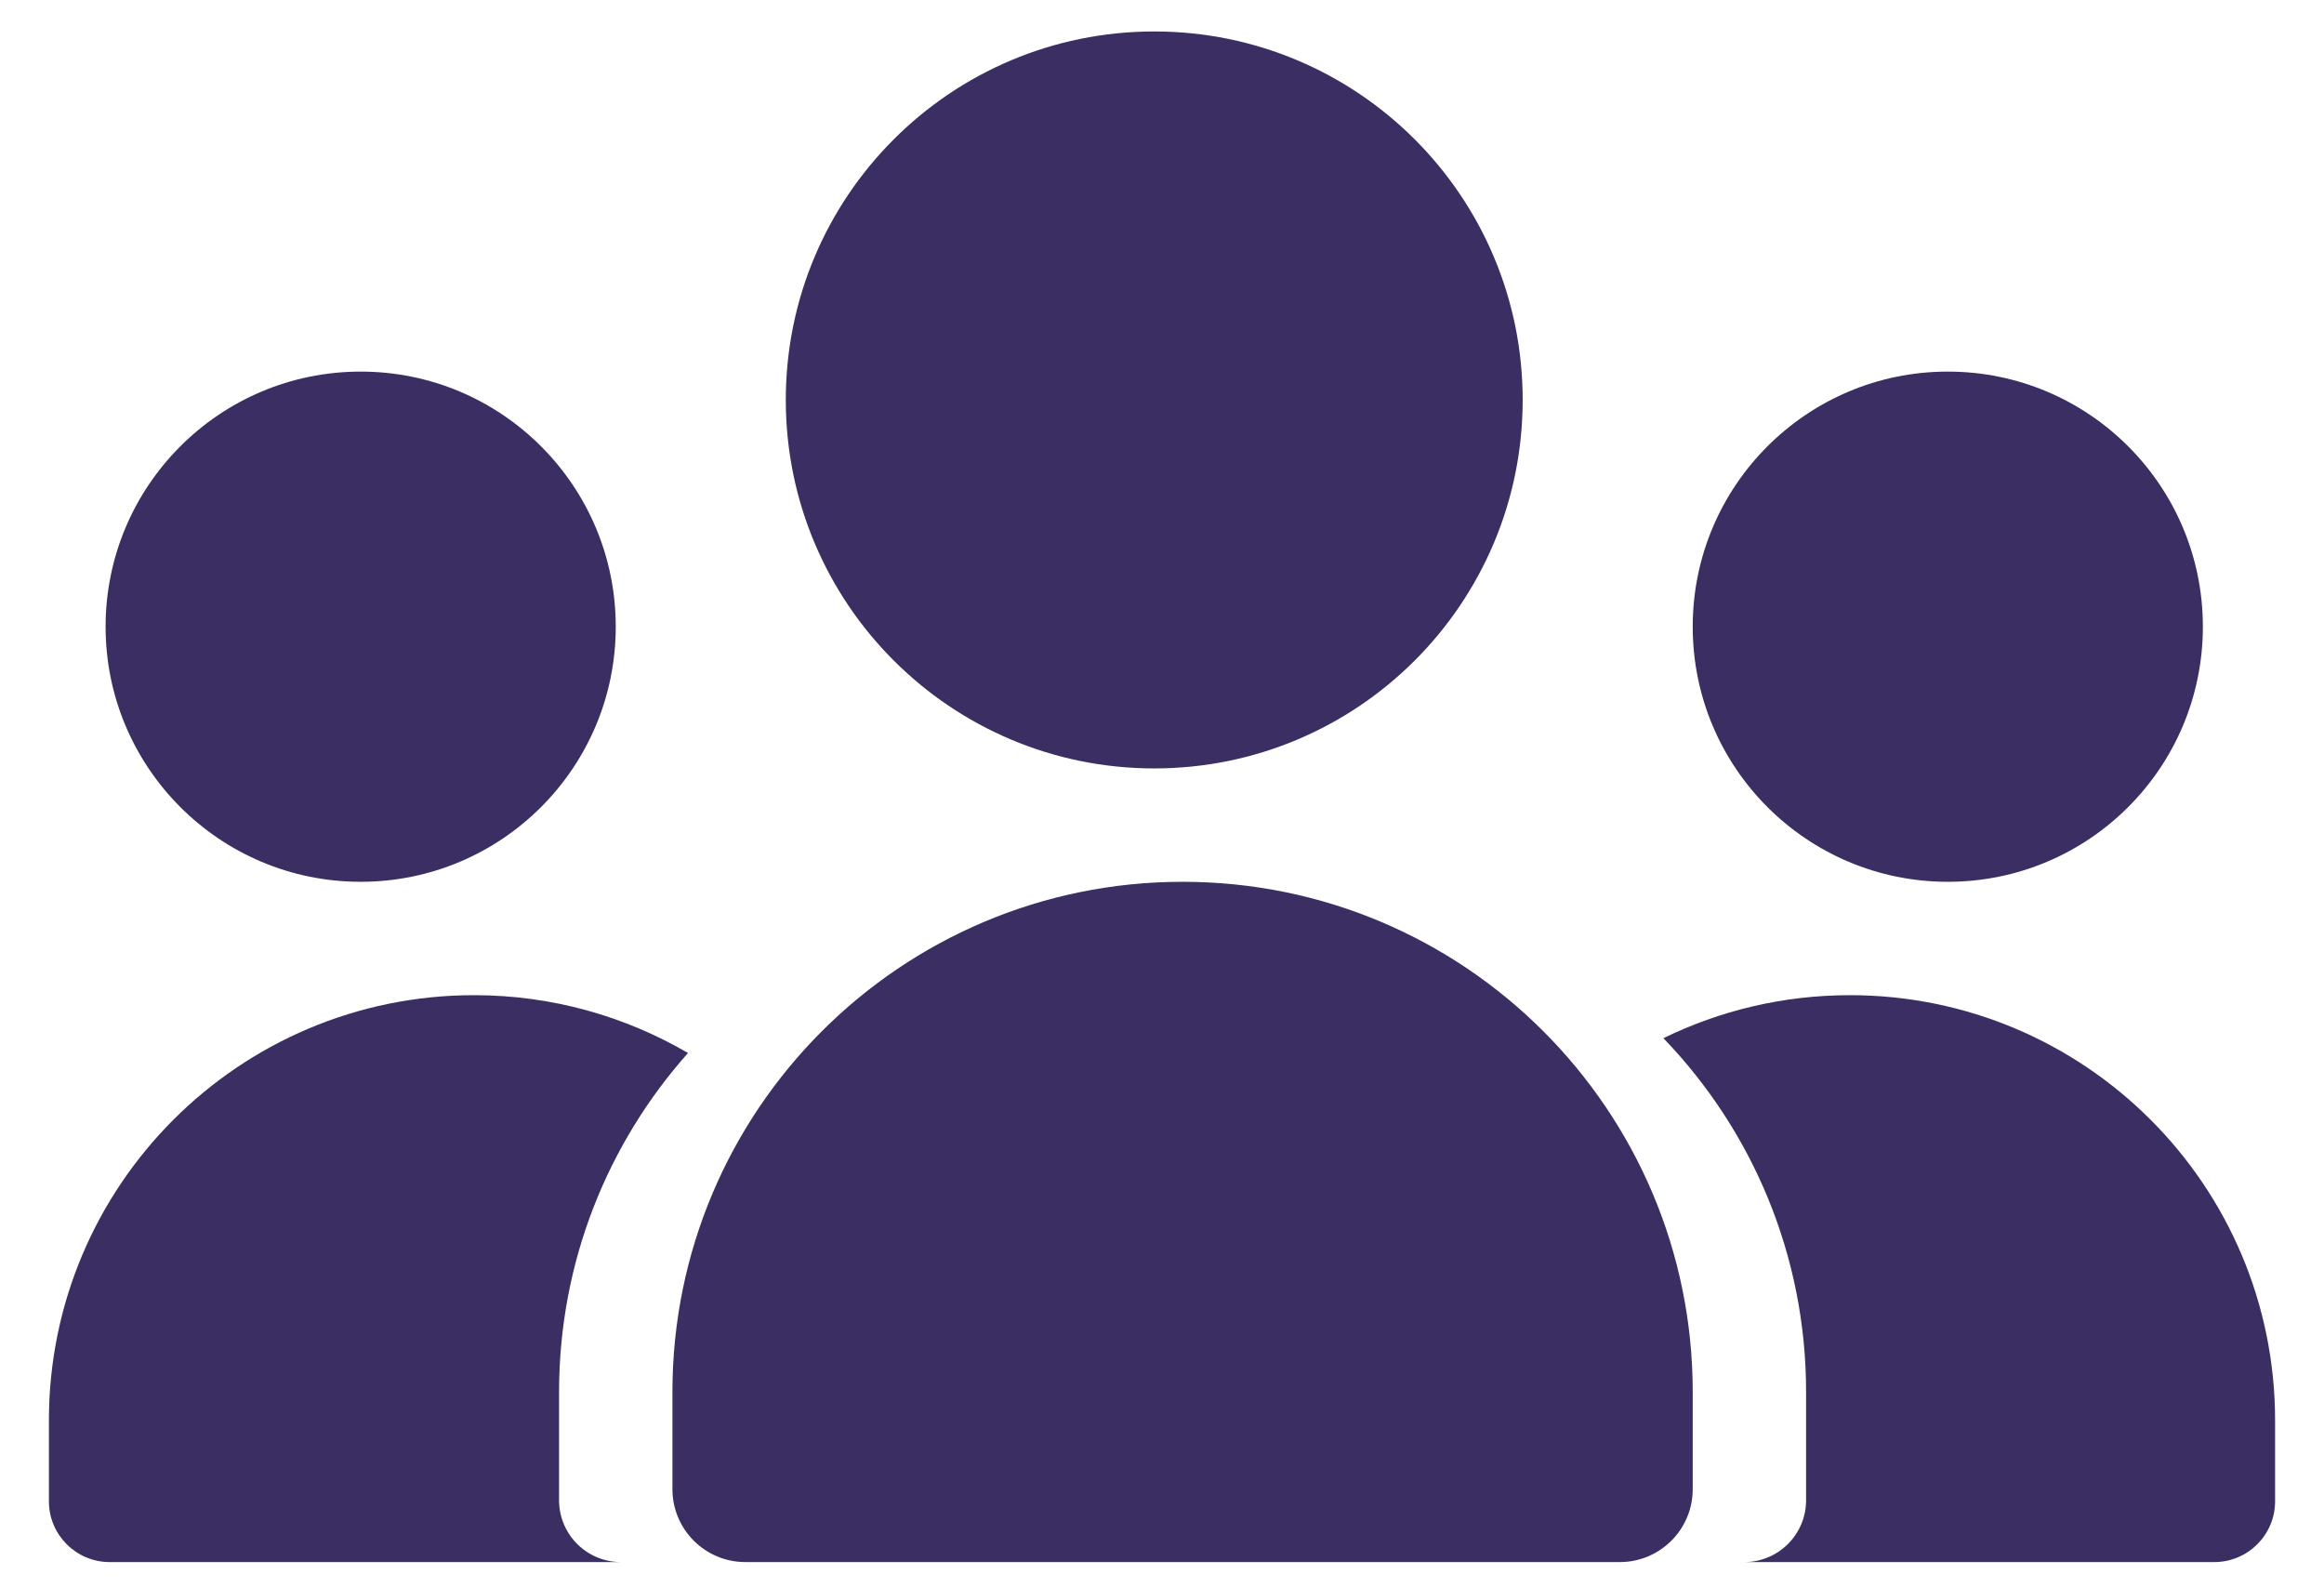
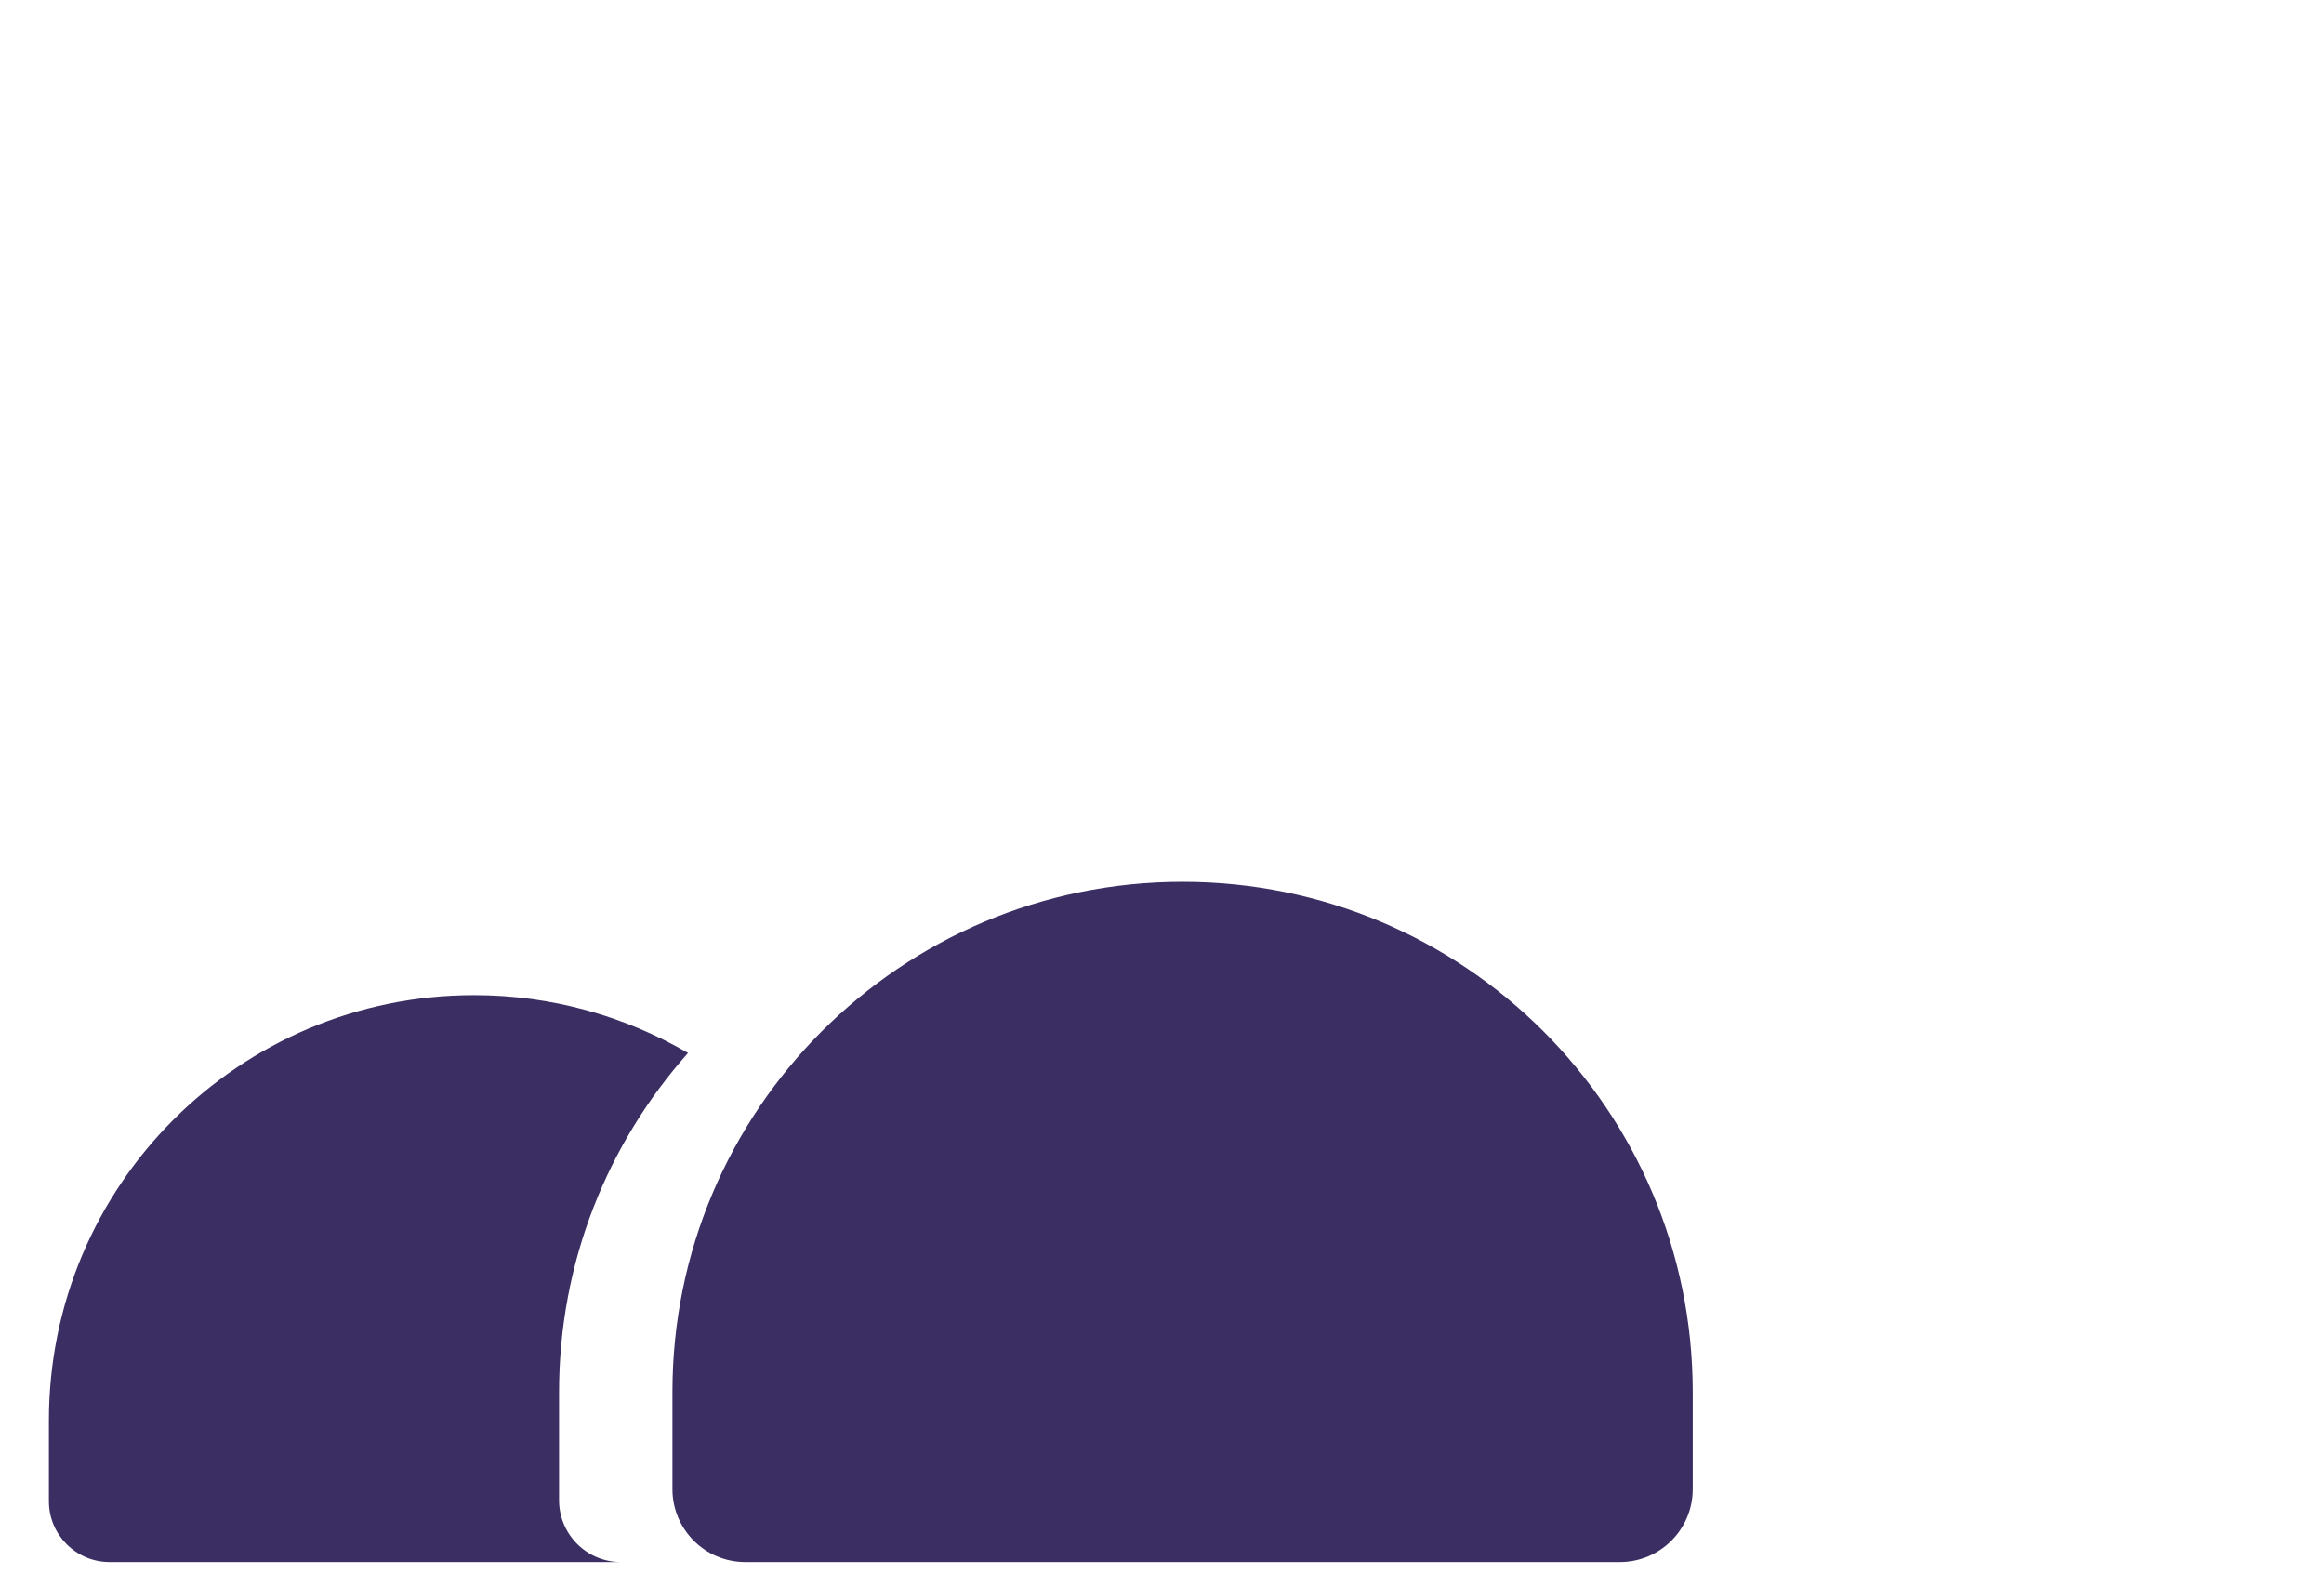
<svg xmlns="http://www.w3.org/2000/svg" width="41" height="28" viewBox="0 0 41 28" fill="none">
  <path d="M8.363 17.555C9.74 17.555 11.029 17.928 12.138 18.575C10.723 20.165 9.863 22.259 9.863 24.555V26.464C9.863 27.067 10.352 27.555 10.954 27.555H1.935C1.343 27.555 0.863 27.075 0.863 26.484V25.055C0.863 20.913 4.221 17.555 8.363 17.555Z" fill="#3B2E63" />
  <path d="M20.863 15.555C25.834 15.555 29.863 19.584 29.863 24.555V26.269C29.863 26.979 29.287 27.555 28.577 27.555H13.149C12.439 27.555 11.863 26.979 11.863 26.269V24.555C11.863 19.584 15.893 15.555 20.863 15.555Z" fill="#3B2E63" />
-   <path d="M32.637 17.555C36.779 17.555 40.137 20.913 40.137 25.055V26.484C40.137 27.075 39.657 27.555 39.065 27.555H30.773C31.375 27.555 31.863 27.067 31.863 26.464V24.555C31.863 22.131 30.904 19.932 29.346 18.314C30.339 17.828 31.456 17.555 32.637 17.555Z" fill="#3B2E63" />
-   <path d="M6.363 6.555C8.849 6.555 10.863 8.57 10.863 11.055C10.863 13.54 8.849 15.555 6.363 15.555C3.878 15.555 1.863 13.54 1.863 11.055C1.863 8.57 3.878 6.555 6.363 6.555Z" fill="#3B2E63" />
-   <path d="M34.363 6.555C36.849 6.555 38.863 8.57 38.863 11.055C38.863 13.54 36.849 15.555 34.363 15.555C31.878 15.555 29.863 13.54 29.863 11.055C29.863 8.57 31.878 6.555 34.363 6.555Z" fill="#3B2E63" />
-   <path d="M20.363 0.555C23.953 0.555 26.863 3.465 26.863 7.055C26.863 10.645 23.953 13.555 20.363 13.555C16.773 13.555 13.863 10.645 13.863 7.055C13.863 3.465 16.773 0.555 20.363 0.555Z" fill="#3B2E63" />
</svg>